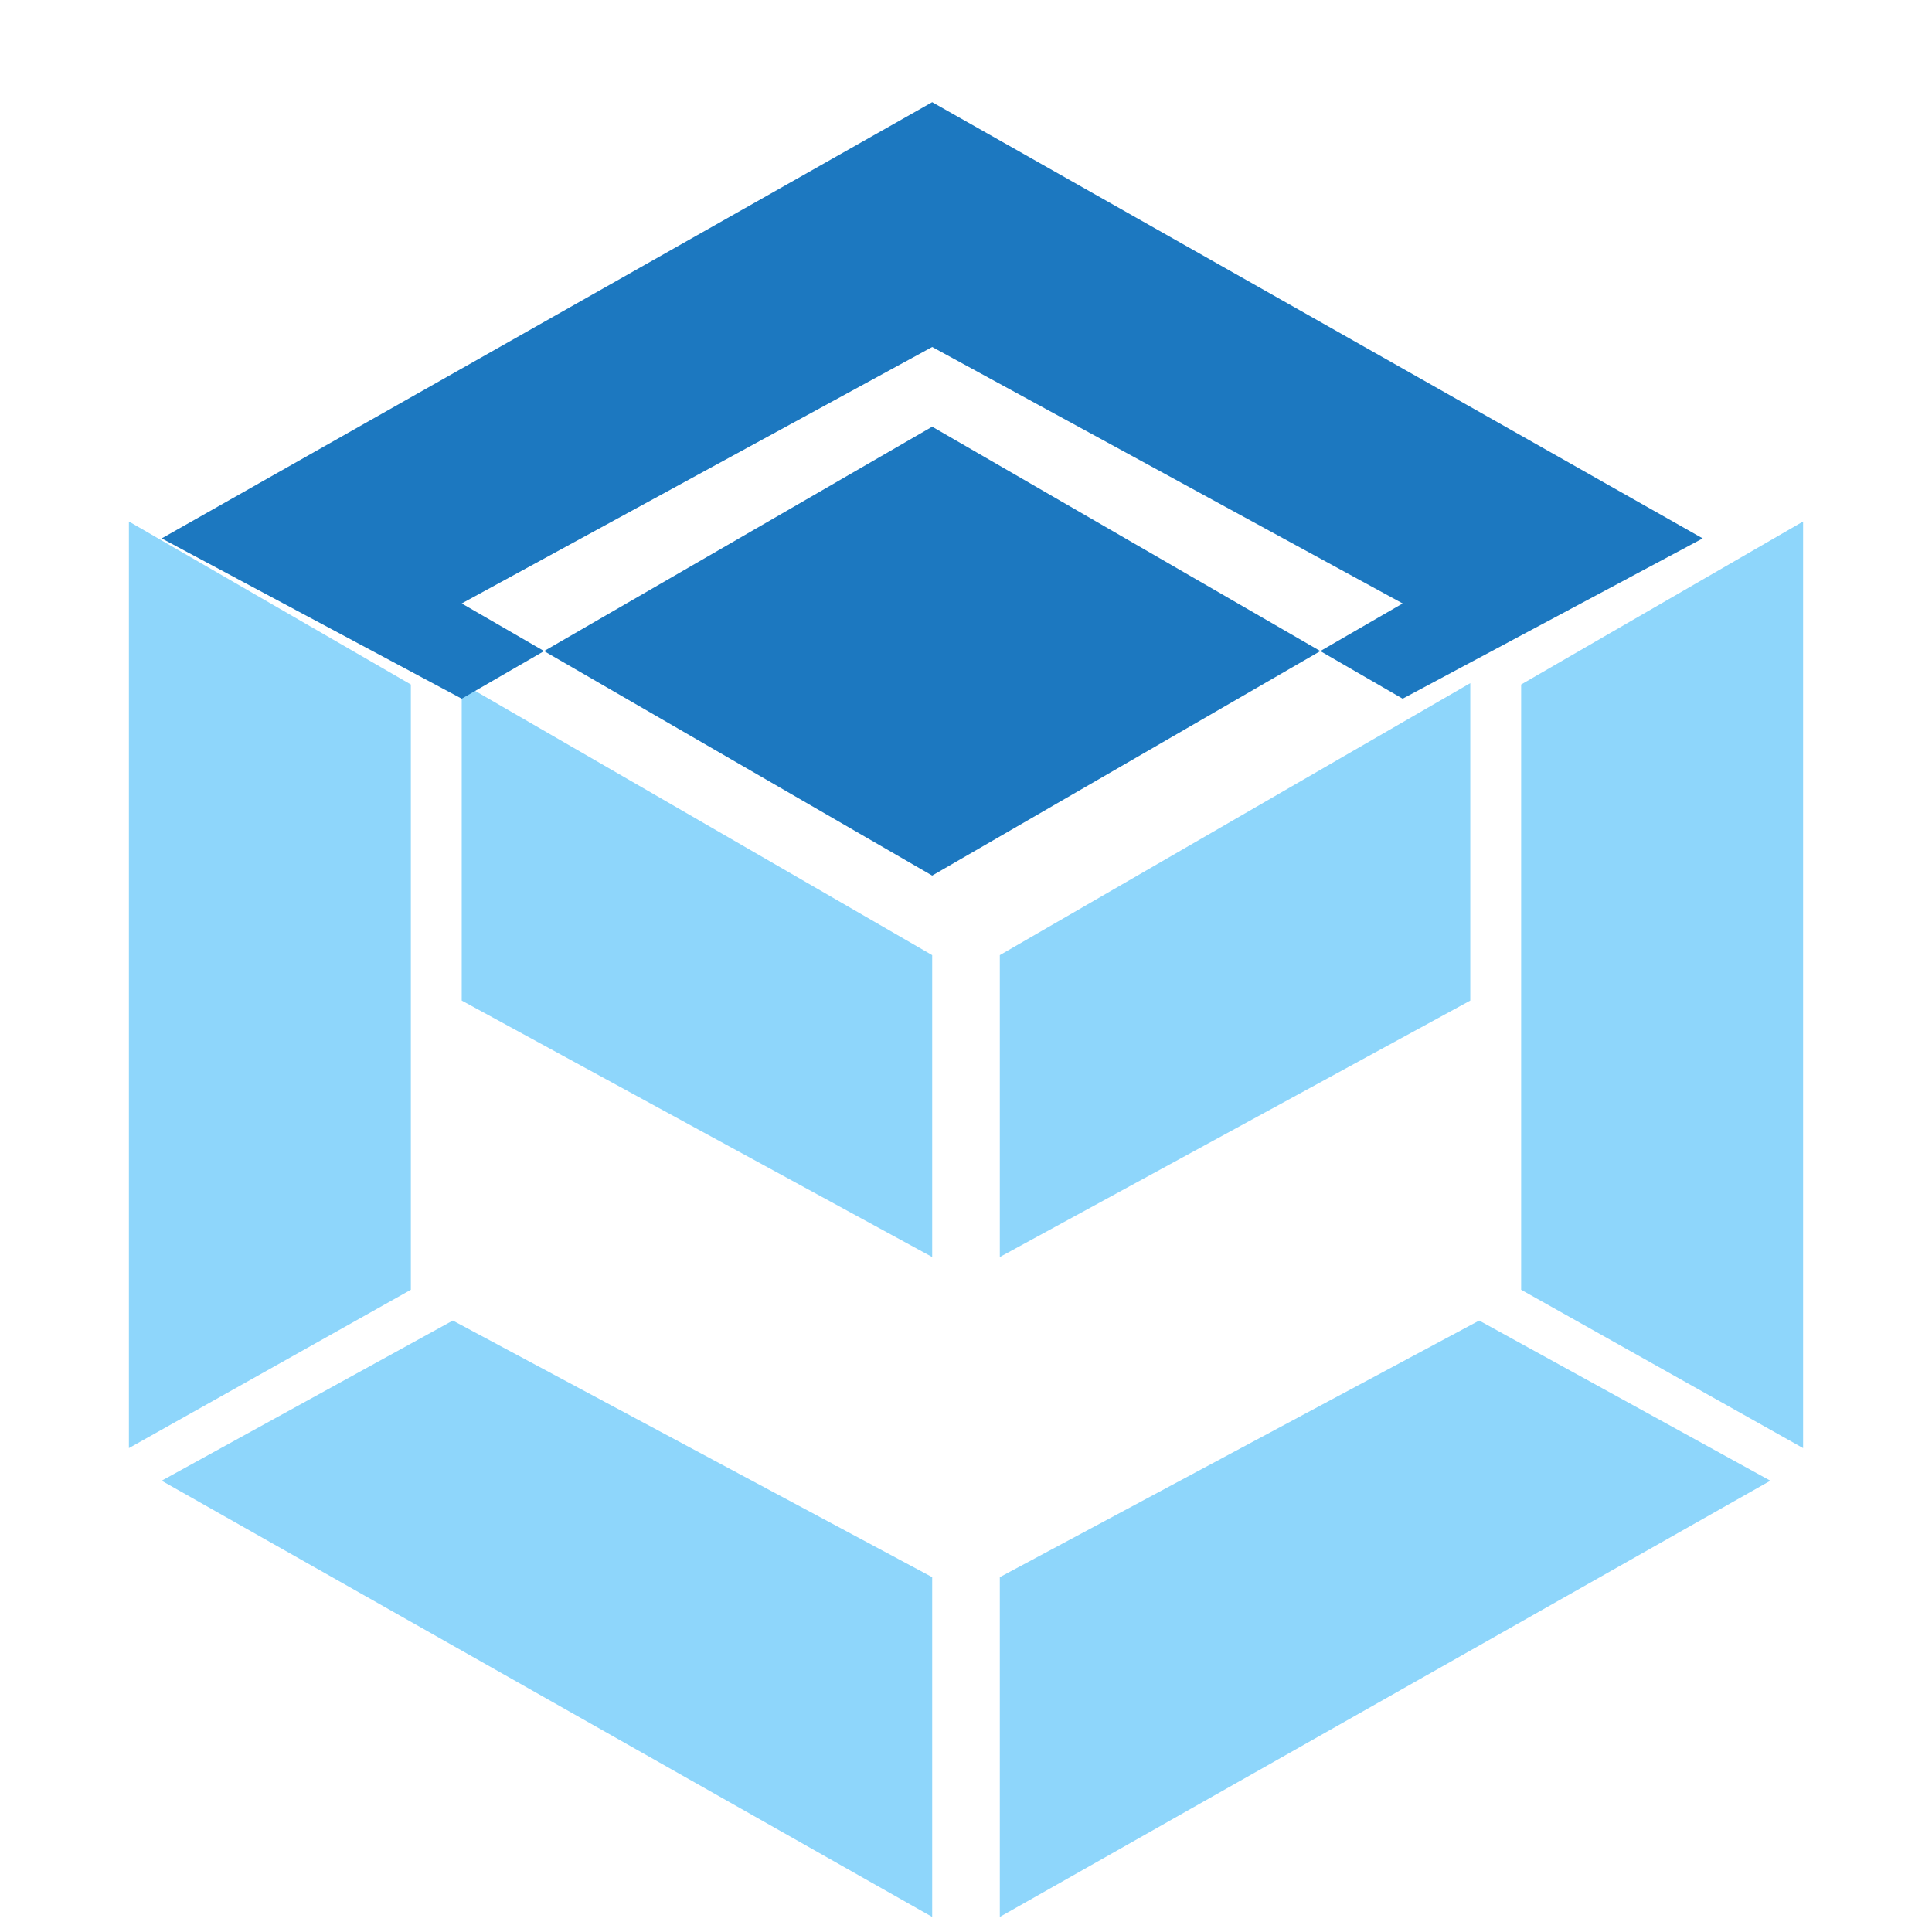
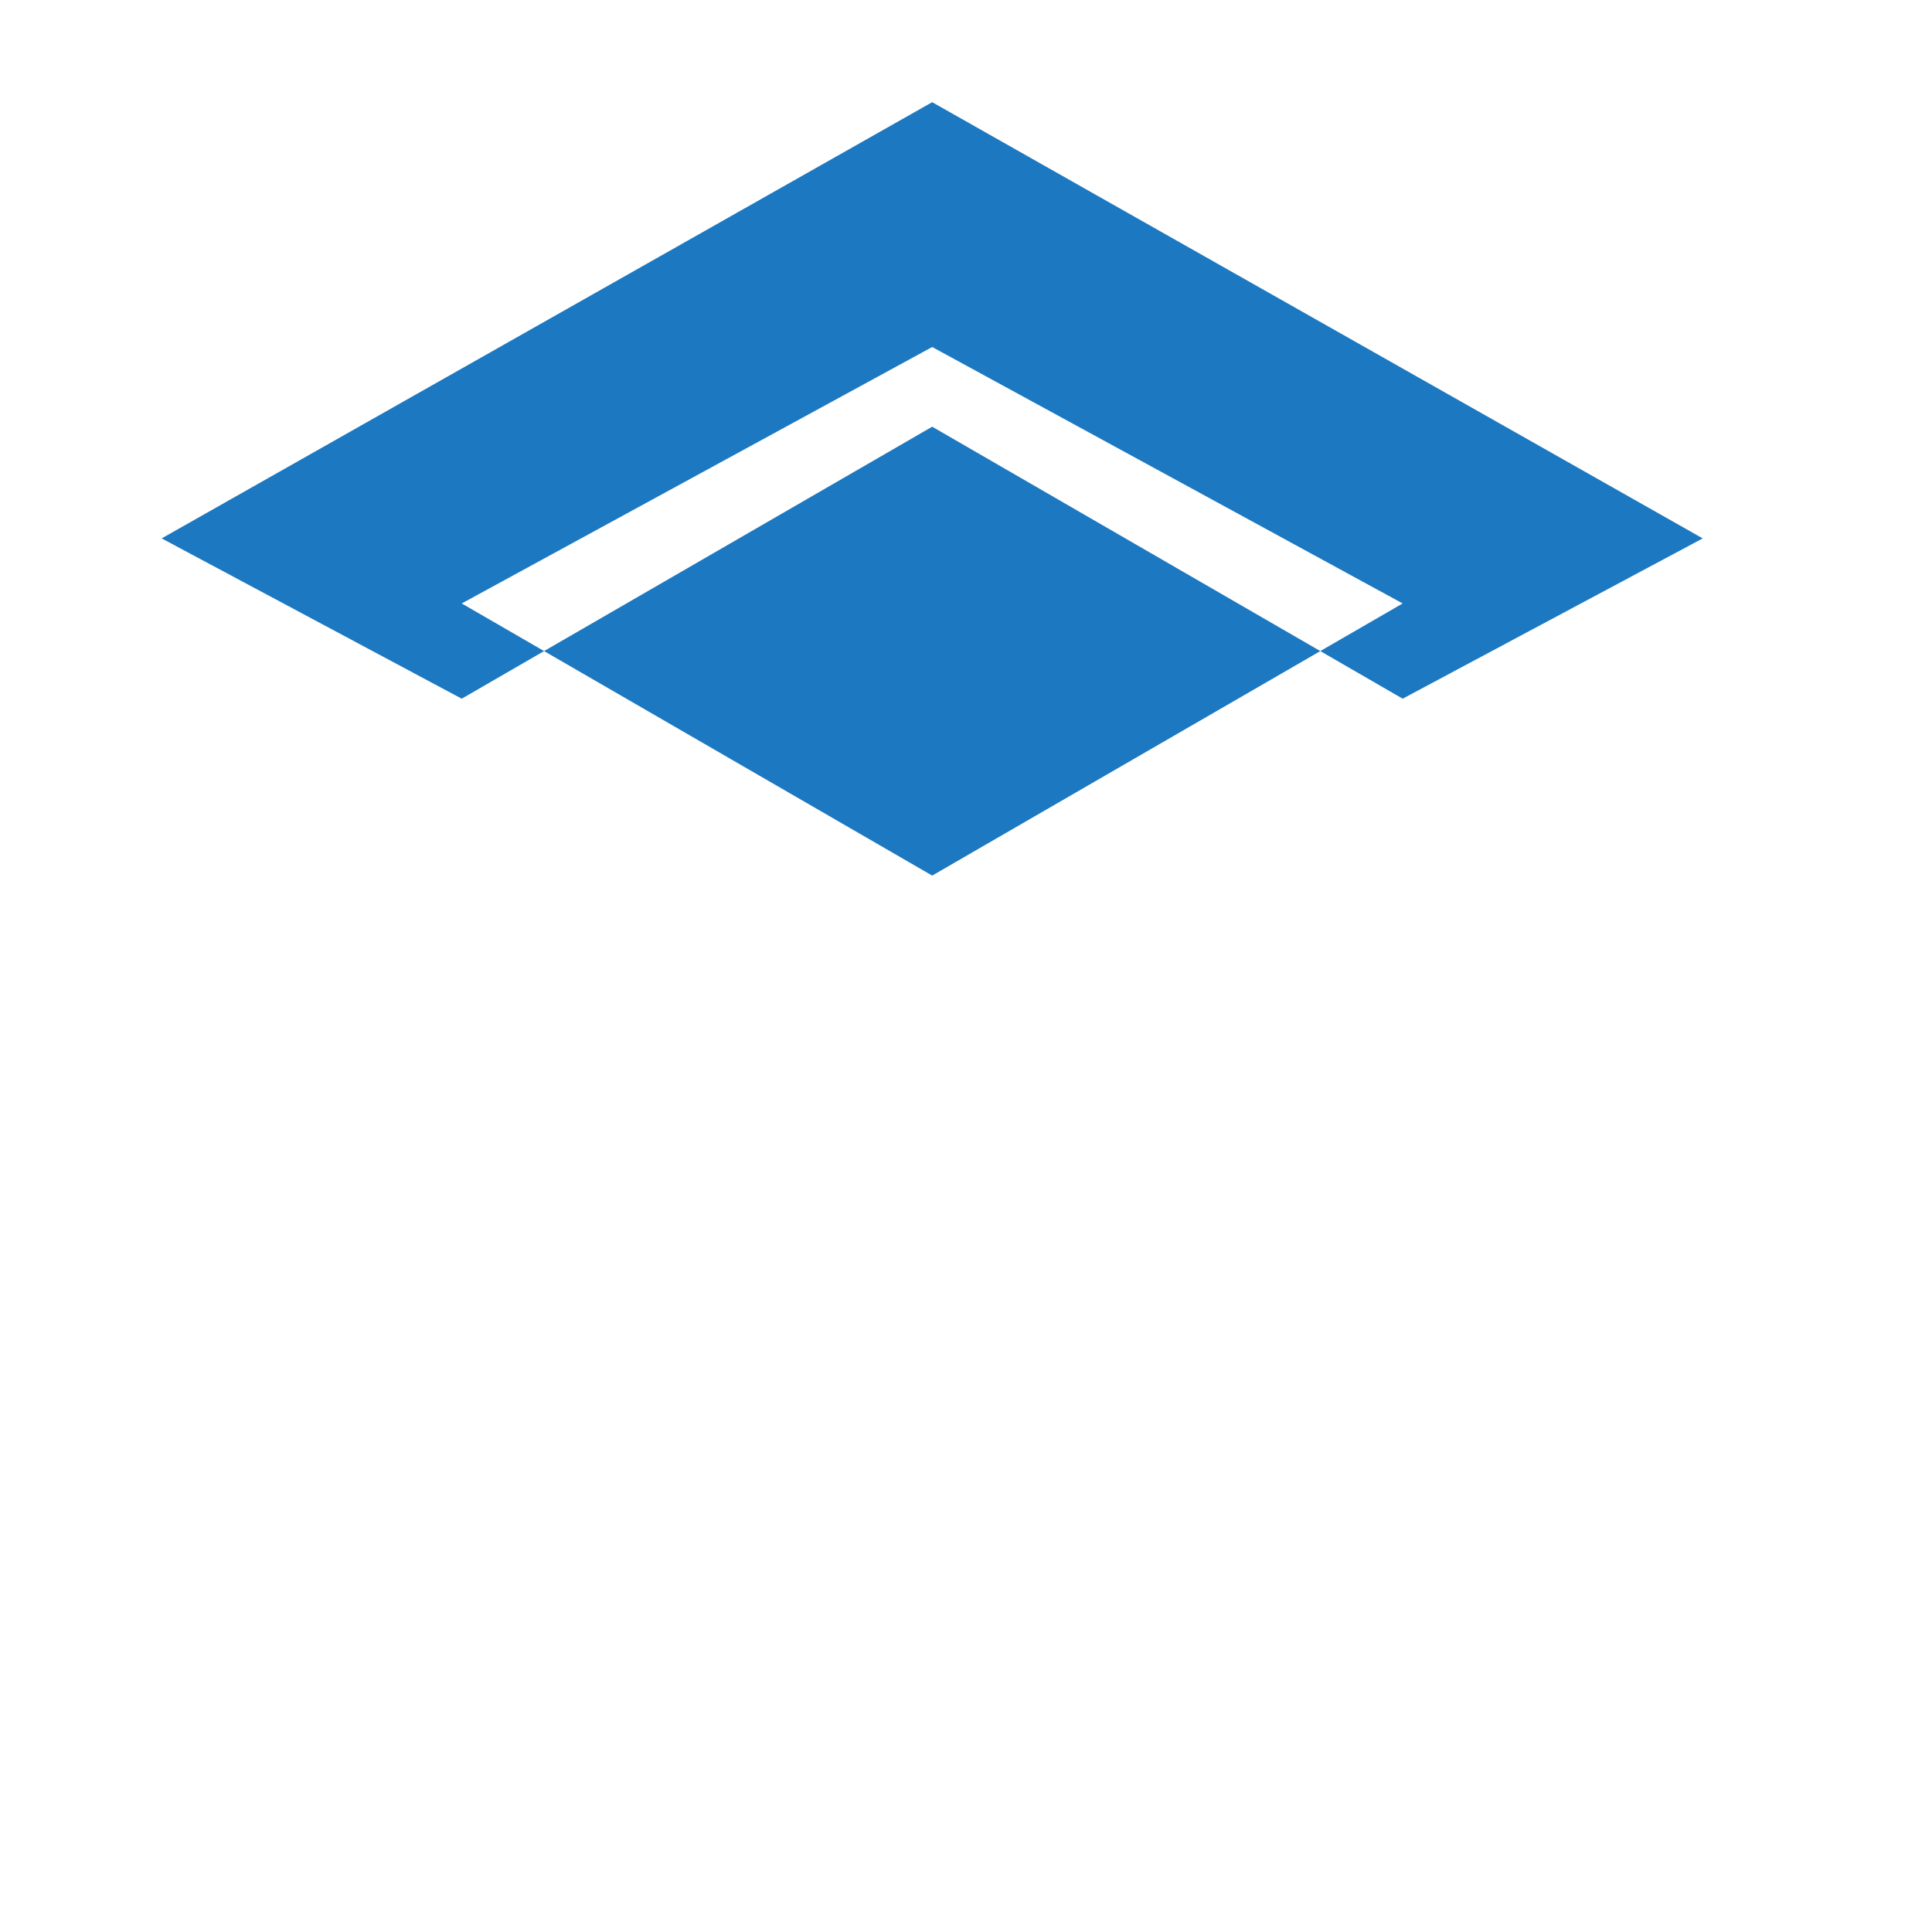
<svg xmlns="http://www.w3.org/2000/svg" viewBox="0 0 128 128">
-   <path fill="#8ed6fb" d="M117.29 98.1L66.24 127v-22.51L98 87.49l19.29 10.61zm2.17-2.16V34.55l-18.68 10.8v40.1l18.68 10.49zM10.71 98.1l51.05 28.9v-22.51L30 87.49 10.71 98.1zm-2.17-2.16V34.55l18.68 10.8v40.1L8.54 95.94zM61.76 83.28L30.59 66.29V45.26l31.17 18.02v20zm4.48 0l31.17-16.99V45.26L66.24 63.28v20z" />
  <path fill="#1c78c0" d="M61.76 22.99L30.59 39.98l31.17 18.03 31.17-18.03L61.76 22.99zm-31.17 23.3L10.71 35.67 61.76 6.77l51.05 28.9-19.88 10.62L61.76 28.27 30.59 46.29z" />
</svg>